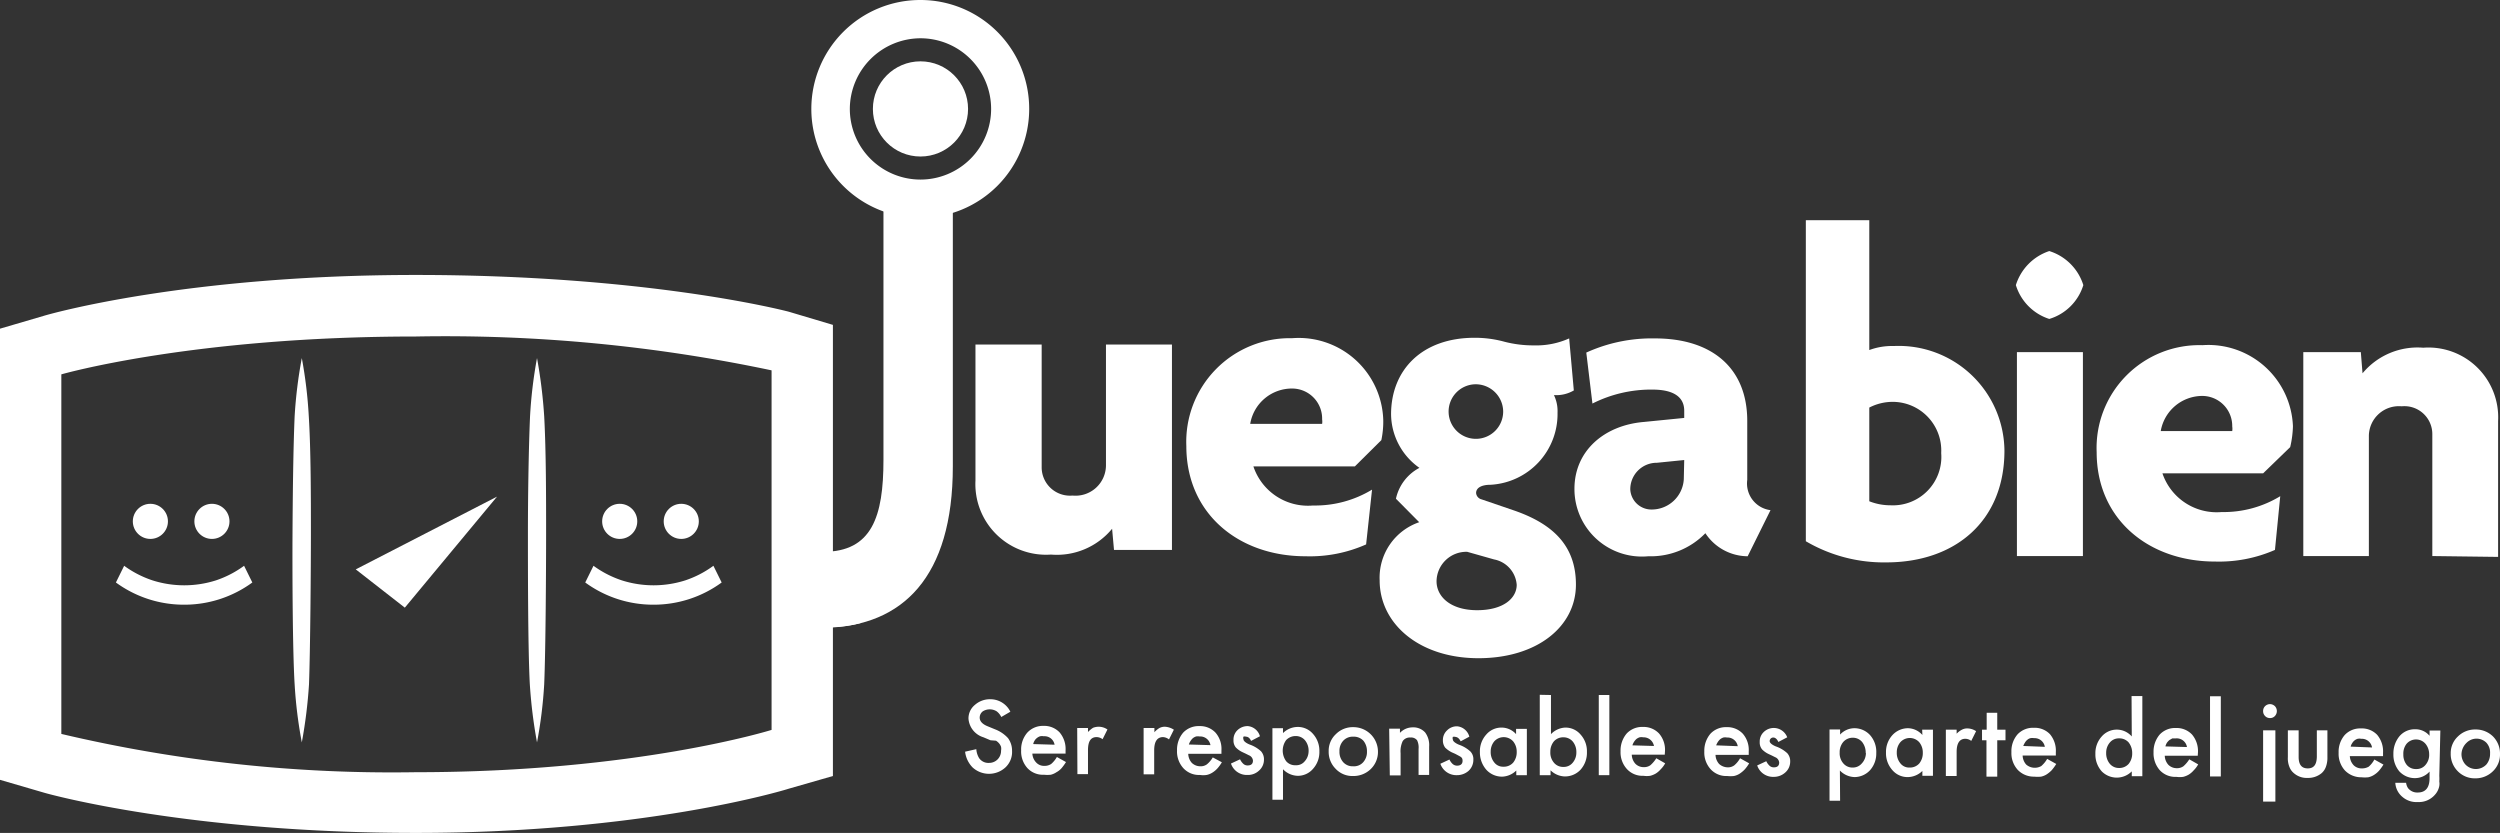
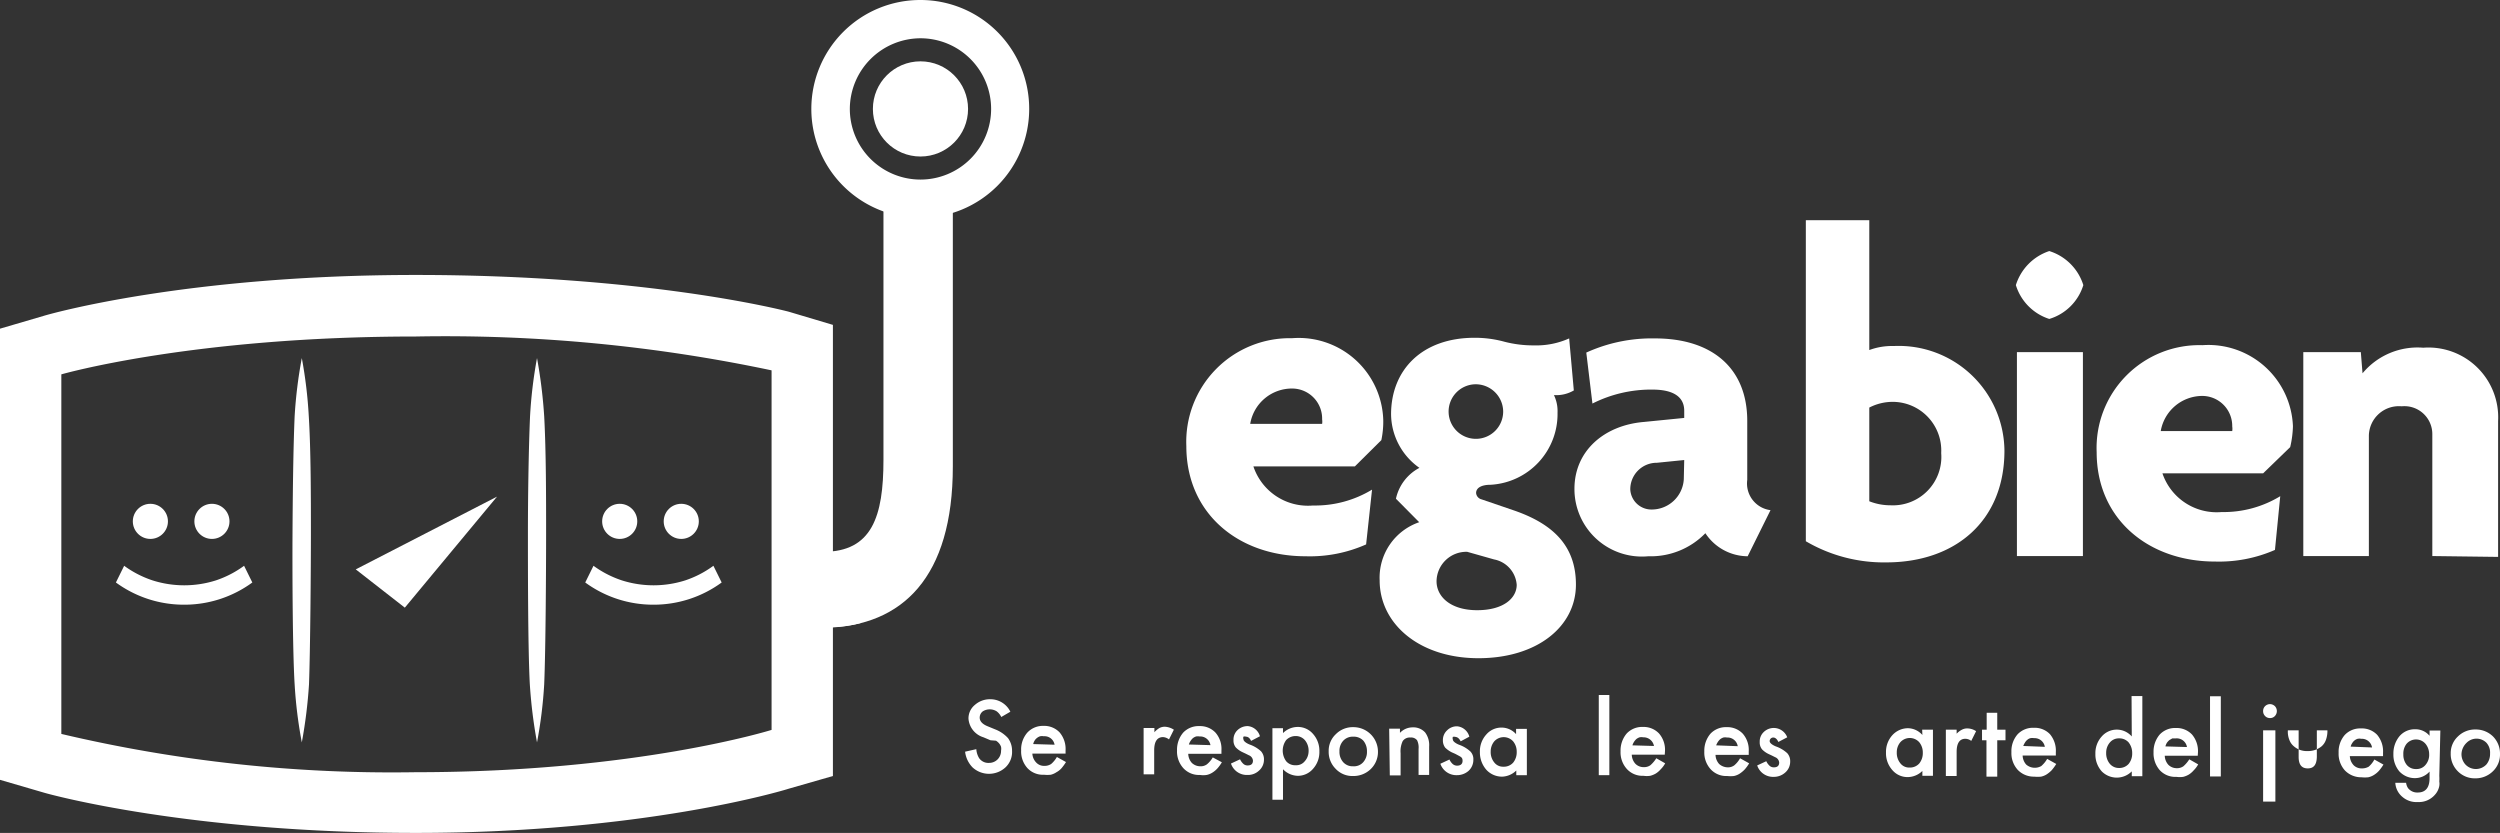
<svg xmlns="http://www.w3.org/2000/svg" viewBox="0 0 118.2 39.38">
  <rect x="0" y="0" width="118.2" height="39.38" fill="#333333" stroke="none" />
  <defs>
    <style>.cls-1{fill:#fff;}</style>
  </defs>
  <title>Recurso 2</title>
  <g id="Capa_2" data-name="Capa 2">
    <g id="Layer_1" data-name="Layer 1">
-       <path class="cls-1" d="M52.67,26l-.09-1a3.38,3.38,0,0,1-2.89,1.22,3.34,3.34,0,0,1-3.57-3.5V16.29h3.13v5.79a1.34,1.34,0,0,0,1.46,1.35A1.44,1.44,0,0,0,52.29,22V16.29h3.12V26Z" />
      <path class="cls-1" d="M65.31,20.81l-1.25,1.24h-4.8a2.72,2.72,0,0,0,2.82,1.85,5.19,5.19,0,0,0,2.79-.75l-.28,2.59a6.54,6.54,0,0,1-2.87.56c-3.14,0-5.63-2-5.63-5.21a4.9,4.9,0,0,1,5-5.1,4,4,0,0,1,4.31,3.86A4.21,4.21,0,0,1,65.31,20.81Zm-4.2-2.44a2,2,0,0,0-2,1.67h3.4a.68.68,0,0,0,0-.21A1.42,1.42,0,0,0,61.11,18.37Z" />
      <path class="cls-1" d="M69.9,31.12c-2.8,0-4.67-1.63-4.67-3.68a2.77,2.77,0,0,1,1.87-2.75L66,23.58a2.17,2.17,0,0,1,1.11-1.46,3.13,3.13,0,0,1-1.34-2.53c0-2.1,1.46-3.62,3.95-3.62a5.31,5.31,0,0,1,1.42.19,5.43,5.43,0,0,0,1.38.17A3.8,3.8,0,0,0,74.19,16l.22,2.46a1.65,1.65,0,0,1-.94.22,1.74,1.74,0,0,1,.17.83,3.35,3.35,0,0,1-3.17,3.41c-.4,0-.68.13-.68.39a.34.34,0,0,0,.26.3l1.55.53c1.87.65,2.91,1.7,2.91,3.5C74.51,29.62,72.68,31.12,69.9,31.12Zm.74-4.67-1.27-.36a1.41,1.41,0,0,0-1.45,1.39c0,.73.66,1.37,1.92,1.37s1.87-.58,1.87-1.2A1.32,1.32,0,0,0,70.64,26.45Zm-.93-8.28a1.29,1.29,0,1,0,1.36,1.29A1.3,1.3,0,0,0,69.71,18.17Z" />
      <path class="cls-1" d="M82.63,26.3a2.41,2.41,0,0,1-2-1.09,3.6,3.6,0,0,1-2.7,1.09,3.19,3.19,0,0,1-3.49-3.19c0-1.78,1.39-3,3.28-3.16l1.91-.19v-.34c0-.6-.43-1-1.51-1a6.15,6.15,0,0,0-2.83.66L75,16.67A7.48,7.48,0,0,1,78.25,16c2.68,0,4.36,1.39,4.36,3.9v2.79a1.27,1.27,0,0,0,1.1,1.43Zm-3-4.55-1.29.13a1.25,1.25,0,0,0-1.26,1.27,1,1,0,0,0,1,.94,1.52,1.52,0,0,0,1.53-1.43Z" />
      <path class="cls-1" d="M89.18,26.59a7.29,7.29,0,0,1-3.8-1V10.41h3v6.14a3.09,3.09,0,0,1,1.16-.19,5,5,0,0,1,5.23,4.95C94.77,24.63,92.45,26.59,89.18,26.59ZM89.52,19a2.42,2.42,0,0,0-1.14.27V23.7a2.71,2.71,0,0,0,1,.19,2.29,2.29,0,0,0,2.4-2.47A2.3,2.3,0,0,0,89.52,19Z" />
      <path class="cls-1" d="M96.89,15.08a2.43,2.43,0,0,1-1.58-1.6,2.47,2.47,0,0,1,1.58-1.61,2.45,2.45,0,0,1,1.61,1.61A2.41,2.41,0,0,1,96.89,15.08ZM95.36,26.29V16.65h3.12v9.64Z" />
      <path class="cls-1" d="M108.28,21.14,107,22.38h-4.76a2.71,2.71,0,0,0,2.8,1.83,5.15,5.15,0,0,0,2.77-.75L107.56,26a6.59,6.59,0,0,1-2.84.55c-3.13,0-5.59-2-5.59-5.17a4.86,4.86,0,0,1,5-5.06,4,4,0,0,1,4.28,3.83A4.77,4.77,0,0,1,108.28,21.14Zm-4.18-2.42a2,2,0,0,0-1.94,1.66h3.38a.75.75,0,0,0,0-.22A1.42,1.42,0,0,0,104.1,18.72Z" />
      <path class="cls-1" d="M115,26.29V20.55a1.32,1.32,0,0,0-1.45-1.34A1.42,1.42,0,0,0,112,20.59v5.7h-3.1V16.65h2.72l.08,1a3.38,3.38,0,0,1,2.87-1.21,3.3,3.3,0,0,1,3.54,3.47v6.42Z" />
      <circle class="cls-1" cx="7.11" cy="24.65" r="0.83" />
      <circle class="cls-1" cx="10.02" cy="24.65" r="0.83" />
      <path class="cls-1" d="M8.7,28.59a5.44,5.44,0,0,1-3.22-1.05l.39-.79a4.87,4.87,0,0,0,1.34.69,4.94,4.94,0,0,0,3,0,4.81,4.81,0,0,0,1.33-.69l.39.79A5.44,5.44,0,0,1,8.7,28.59Z" />
      <circle class="cls-1" cx="29.3" cy="24.65" r="0.83" />
      <circle class="cls-1" cx="32.21" cy="24.65" r="0.83" />
      <path class="cls-1" d="M30.89,28.59a5.44,5.44,0,0,1-3.22-1.05l.39-.79a4.87,4.87,0,0,0,1.34.69,4.94,4.94,0,0,0,3,0,4.81,4.81,0,0,0,1.33-.69l.39.79a5.44,5.44,0,0,1-3.21,1.05Z" />
      <path class="cls-1" d="M47.77,33.65l-.43.25a.72.72,0,0,0-.22-.27.62.62,0,0,0-.65,0,.37.37,0,0,0-.15.3c0,.17.13.31.38.41l.34.14a1.6,1.6,0,0,1,.62.42,1,1,0,0,1,.19.6,1,1,0,0,1-.32.79,1.15,1.15,0,0,1-1.54,0,1.27,1.27,0,0,1-.36-.75l.53-.12a.94.94,0,0,0,.13.42.53.53,0,0,0,.47.23.56.56,0,0,0,.4-.16.57.57,0,0,0,.17-.42.48.48,0,0,0,0-.18.51.51,0,0,0-.09-.16.64.64,0,0,0-.15-.13L46.83,35l-.33-.14a1,1,0,0,1-.71-.88.82.82,0,0,1,.3-.65,1.07,1.07,0,0,1,.74-.27A1.05,1.05,0,0,1,47.77,33.65Z" />
      <path class="cls-1" d="M50.38,35.63H48.81a.65.65,0,0,0,.18.42.5.5,0,0,0,.39.16.55.55,0,0,0,.32-.09,1.24,1.24,0,0,0,.27-.33l.43.24a2.43,2.43,0,0,1-.21.29.88.88,0,0,1-.24.19.83.83,0,0,1-.27.12,1.58,1.58,0,0,1-.32,0,1,1,0,0,1-.78-.31,1.17,1.17,0,0,1-.3-.84,1.21,1.21,0,0,1,.29-.84,1,1,0,0,1,.77-.32,1,1,0,0,1,.76.31,1.21,1.21,0,0,1,.28.85Zm-.52-.42a.48.48,0,0,0-.51-.4.47.47,0,0,0-.17,0,.44.44,0,0,0-.15.08.43.43,0,0,0-.11.12.51.51,0,0,0-.07.17Z" />
-       <path class="cls-1" d="M50.93,34.42h.51v.19a1.26,1.26,0,0,1,.24-.2.73.73,0,0,1,.68.08l-.23.46a.48.48,0,0,0-.28-.1c-.28,0-.41.2-.41.62V36.6h-.5Z" />
      <path class="cls-1" d="M54.07,34.42h.51v.2a1,1,0,0,1,.24-.2.55.55,0,0,1,.26-.06.87.87,0,0,1,.42.14l-.23.46a.5.5,0,0,0-.28-.11q-.42,0-.42.63v1.13h-.5Z" />
      <path class="cls-1" d="M57.75,35.64H56.18a.67.67,0,0,0,.17.43.58.58,0,0,0,.4.16.5.5,0,0,0,.31-.09,1.24,1.24,0,0,0,.28-.33l.43.23a1.82,1.82,0,0,1-.21.29,1.11,1.11,0,0,1-.24.2.81.81,0,0,1-.27.11,1.08,1.08,0,0,1-.32,0,1,1,0,0,1-.78-.32,1.17,1.17,0,0,1-.3-.84,1.24,1.24,0,0,1,.29-.84,1,1,0,0,1,.77-.31,1,1,0,0,1,.76.31,1.17,1.17,0,0,1,.28.84Zm-.52-.41a.49.49,0,0,0-.51-.41.47.47,0,0,0-.17,0,.53.53,0,0,0-.15.08.69.69,0,0,0-.11.13.67.67,0,0,0-.08.17Z" />
      <path class="cls-1" d="M59.57,34.81l-.42.22c-.06-.14-.15-.2-.24-.2a.16.16,0,0,0-.12,0,.17.17,0,0,0,0,.12c0,.08.1.17.29.25a1.54,1.54,0,0,1,.54.32.56.56,0,0,1,.14.39.68.68,0,0,1-.24.53.76.76,0,0,1-.54.2.79.79,0,0,1-.78-.54l.43-.2a.68.68,0,0,0,.14.2.29.29,0,0,0,.22.09c.17,0,.25-.08.25-.23a.3.3,0,0,0-.19-.25l-.16-.08-.15-.07a1.08,1.08,0,0,1-.31-.22.51.51,0,0,1-.11-.35.61.61,0,0,1,.19-.47.69.69,0,0,1,.49-.19A.66.66,0,0,1,59.57,34.81Z" />
      <path class="cls-1" d="M60.66,37.81h-.5V34.43h.5v.23a1,1,0,0,1,.68-.29.94.94,0,0,1,.74.33,1.19,1.19,0,0,1,.3.83,1.17,1.17,0,0,1-.3.82.94.94,0,0,1-.74.33,1,1,0,0,1-.68-.31Zm1.21-2.27A.78.78,0,0,0,61.7,35a.57.57,0,0,0-.44-.2.62.62,0,0,0-.45.19.85.85,0,0,0,0,1,.55.55,0,0,0,.45.19.51.51,0,0,0,.43-.19A.71.71,0,0,0,61.87,35.54Z" />
      <path class="cls-1" d="M62.82,35.52a1.07,1.07,0,0,1,.34-.81,1.12,1.12,0,0,1,.82-.33,1.16,1.16,0,0,1,1.17,1.16,1.12,1.12,0,0,1-.34.82,1.17,1.17,0,0,1-.84.33,1.08,1.08,0,0,1-.82-.34A1.13,1.13,0,0,1,62.82,35.52Zm.51,0a.73.73,0,0,0,.18.52.6.6,0,0,0,.47.19.58.58,0,0,0,.47-.19.72.72,0,0,0,.18-.51.77.77,0,0,0-.17-.51.62.62,0,0,0-.48-.19.61.61,0,0,0-.47.19A.7.7,0,0,0,63.33,35.53Z" />
      <path class="cls-1" d="M65.68,34.45h.51v.2a.82.82,0,0,1,.6-.26.75.75,0,0,1,.59.24,1,1,0,0,1,.19.67v1.34h-.5V35.41A.78.78,0,0,0,67,35a.36.36,0,0,0-.32-.13.4.4,0,0,0-.36.17,1.13,1.13,0,0,0-.1.57v1.05h-.51Z" />
      <path class="cls-1" d="M69.47,34.83l-.41.22c-.07-.14-.15-.2-.25-.21a.21.21,0,0,0-.12,0,.17.17,0,0,0,0,.12c0,.08.1.17.29.25a1.54,1.54,0,0,1,.54.32.52.52,0,0,1,.14.39.7.7,0,0,1-.23.53.83.83,0,0,1-.55.2.8.8,0,0,1-.78-.54l.43-.2a.68.68,0,0,0,.14.2.31.31,0,0,0,.22.09c.17,0,.26-.08.26-.23s-.07-.18-.2-.25l-.15-.08-.16-.07a1.25,1.25,0,0,1-.31-.22.56.56,0,0,1-.11-.35.62.62,0,0,1,.2-.47.65.65,0,0,1,.48-.19A.66.66,0,0,1,69.47,34.83Z" />
      <path class="cls-1" d="M71.68,34.46h.51v2.19h-.5v-.22a1,1,0,0,1-.67.29,1,1,0,0,1-.75-.33,1.24,1.24,0,0,1-.3-.84,1.17,1.17,0,0,1,.3-.82A.94.94,0,0,1,71,34.4a.92.92,0,0,1,.68.31Zm-1.2,1.08a.77.77,0,0,0,.17.51.52.52,0,0,0,.43.2.59.59,0,0,0,.46-.19.77.77,0,0,0,.17-.51.76.76,0,0,0-.17-.5.6.6,0,0,0-.89,0A.75.75,0,0,0,70.48,35.54Z" />
-       <path class="cls-1" d="M73.33,32.86v1.85A1,1,0,0,1,74,34.4a.93.93,0,0,1,.73.33,1.17,1.17,0,0,1,.3.82,1.2,1.2,0,0,1-.3.84,1,1,0,0,1-.75.32,1,1,0,0,1-.67-.29v.23h-.51v-3.8Zm1.2,2.71a.77.77,0,0,0-.17-.51.57.57,0,0,0-.43-.2.59.59,0,0,0-.46.19.76.76,0,0,0-.17.5.73.73,0,0,0,.17.51.56.56,0,0,0,.45.2.54.54,0,0,0,.43-.19A.73.73,0,0,0,74.53,35.57Z" />
      <path class="cls-1" d="M76.09,32.86v3.79h-.5V32.86Z" />
      <path class="cls-1" d="M78.71,35.68H77.15a.67.67,0,0,0,.17.43.54.54,0,0,0,.4.16.5.5,0,0,0,.31-.09,1.46,1.46,0,0,0,.28-.33l.42.24a1.21,1.21,0,0,1-.21.28,1.07,1.07,0,0,1-.23.2,1,1,0,0,1-.27.11,1.12,1.12,0,0,1-.32,0,1,1,0,0,1-.78-.32,1.17,1.17,0,0,1-.3-.84,1.24,1.24,0,0,1,.29-.84,1,1,0,0,1,.77-.31,1,1,0,0,1,.76.31,1.17,1.17,0,0,1,.28.84Zm-.51-.41a.5.5,0,0,0-.51-.41.47.47,0,0,0-.17,0,.53.53,0,0,0-.15.08.68.68,0,0,0-.19.3Z" />
      <path class="cls-1" d="M82.68,35.69H81.11a.67.67,0,0,0,.17.43.62.62,0,0,0,.4.16.5.5,0,0,0,.31-.09,1.16,1.16,0,0,0,.28-.34l.43.24a1.82,1.82,0,0,1-.21.29,1.41,1.41,0,0,1-.24.2.81.81,0,0,1-.27.11,1.55,1.55,0,0,1-.32,0,1,1,0,0,1-.78-.32,1.17,1.17,0,0,1-.3-.84,1.24,1.24,0,0,1,.29-.84,1,1,0,0,1,.77-.31,1,1,0,0,1,.76.31,1.17,1.17,0,0,1,.28.84Zm-.52-.41a.49.49,0,0,0-.51-.41.47.47,0,0,0-.17,0,.53.53,0,0,0-.15.08.69.69,0,0,0-.11.13.8.8,0,0,0-.08.16Z" />
      <path class="cls-1" d="M84.5,34.86l-.42.22c-.06-.14-.15-.21-.24-.21a.17.17,0,0,0-.17.17c0,.08.1.17.29.25a1.54,1.54,0,0,1,.54.32.56.56,0,0,1,.14.39.68.68,0,0,1-.24.53.8.8,0,0,1-.54.2.79.79,0,0,1-.78-.54l.43-.2a.68.68,0,0,0,.14.2.29.29,0,0,0,.22.09c.17,0,.25-.08.25-.23a.3.3,0,0,0-.19-.25l-.16-.08-.15-.07a1.08,1.08,0,0,1-.31-.22.51.51,0,0,1-.11-.35.61.61,0,0,1,.19-.47.68.68,0,0,1,1.11.25Z" />
-       <path class="cls-1" d="M87,37.86h-.5V34.49H87v.24a.93.93,0,0,1,.68-.3,1,1,0,0,1,.74.33,1.19,1.19,0,0,1,.29.84,1.18,1.18,0,0,1-.29.81,1,1,0,0,1-.74.33,1,1,0,0,1-.69-.31Zm1.21-2.26a.81.81,0,0,0-.17-.52.57.57,0,0,0-.44-.2.59.59,0,0,0-.45.2.74.74,0,0,0-.17.5.72.72,0,0,0,.17.51.56.56,0,0,0,.45.2.55.55,0,0,0,.43-.2A.71.71,0,0,0,88.22,35.6Z" />
      <path class="cls-1" d="M90.88,34.5h.51v2.18h-.5v-.23a1,1,0,0,1-.67.29.94.94,0,0,1-.75-.33,1.19,1.19,0,0,1-.3-.83,1.17,1.17,0,0,1,.3-.82,1,1,0,0,1,.74-.33.93.93,0,0,1,.68.32Zm-1.2,1.08a.77.77,0,0,0,.17.51.52.52,0,0,0,.43.2.59.59,0,0,0,.46-.19.77.77,0,0,0,.17-.51.76.76,0,0,0-.17-.5.6.6,0,0,0-.89,0A.73.73,0,0,0,89.68,35.58Z" />
      <path class="cls-1" d="M92,34.5h.51v.19a.91.91,0,0,1,.25-.19.53.53,0,0,1,.26-.06.76.76,0,0,1,.41.13l-.23.46a.46.46,0,0,0-.28-.1c-.27,0-.41.21-.41.62v1.14H92Z" />
      <path class="cls-1" d="M94.43,35v1.72h-.51V35h-.21V34.5h.22v-.8h.5v.8h.39V35Z" />
      <path class="cls-1" d="M97.2,35.72H95.63a.67.67,0,0,0,.17.43.62.62,0,0,0,.71.07,1.32,1.32,0,0,0,.28-.34l.43.24a2.43,2.43,0,0,1-.21.29,1.41,1.41,0,0,1-.24.2.81.81,0,0,1-.27.11,1.55,1.55,0,0,1-.32,0,1.05,1.05,0,0,1-.78-.32,1.17,1.17,0,0,1-.3-.84,1.21,1.21,0,0,1,.29-.84,1,1,0,0,1,.77-.31,1,1,0,0,1,.76.3,1.21,1.21,0,0,1,.28.85Zm-.52-.41a.49.49,0,0,0-.51-.41.47.47,0,0,0-.17,0,.36.36,0,0,0-.15.08.47.47,0,0,0-.11.13.8.8,0,0,0-.08.16Z" />
      <path class="cls-1" d="M100.78,32.91h.51V36.7h-.5v-.23a1,1,0,0,1-1.42,0,1.19,1.19,0,0,1-.3-.83,1.17,1.17,0,0,1,.3-.82.94.94,0,0,1,1.42,0Zm-1.2,2.69a.77.77,0,0,0,.17.51.55.55,0,0,0,.43.2.59.59,0,0,0,.46-.19.77.77,0,0,0,.17-.51.8.8,0,0,0-.17-.51.58.58,0,0,0-.45-.19.55.55,0,0,0-.44.2A.73.73,0,0,0,99.58,35.6Z" />
      <path class="cls-1" d="M103.91,35.73h-1.56a.67.67,0,0,0,.17.43.56.56,0,0,0,.4.16.52.52,0,0,0,.31-.09,1.46,1.46,0,0,0,.28-.33l.42.24a1.21,1.21,0,0,1-.21.28,1.07,1.07,0,0,1-.23.2,1,1,0,0,1-.27.11,1.12,1.12,0,0,1-.32,0,1,1,0,0,1-.79-.32,1.21,1.21,0,0,1-.29-.84,1.24,1.24,0,0,1,.29-.84,1,1,0,0,1,.77-.31,1,1,0,0,1,.76.31,1.21,1.21,0,0,1,.28.84Zm-.51-.41a.49.49,0,0,0-.51-.41l-.18,0-.14.08a.74.74,0,0,0-.12.13.67.67,0,0,0-.07.17Z" />
      <path class="cls-1" d="M105,32.92v3.79h-.51V32.92Z" />
      <path class="cls-1" d="M107,33.62a.32.32,0,0,1,.09-.23.34.34,0,0,1,.23-.1.35.35,0,0,1,.24.1.34.34,0,0,1,0,.46.3.3,0,0,1-.23.1.31.31,0,0,1-.24-.1A.32.32,0,0,1,107,33.62Zm.58.91V37.9H107V34.53Z" />
-       <path class="cls-1" d="M108.68,34.53v1.26c0,.36.14.54.43.54s.42-.18.43-.54V34.53h.5V35.8a1.22,1.22,0,0,1-.07.45.72.72,0,0,1-.21.31,1,1,0,0,1-.66.22.92.92,0,0,1-.64-.22.71.71,0,0,1-.22-.31,1.06,1.06,0,0,1-.07-.45V34.53Z" />
+       <path class="cls-1" d="M108.68,34.53v1.26c0,.36.14.54.43.54s.42-.18.43-.54V34.53h.5a1.22,1.22,0,0,1-.07.45.72.72,0,0,1-.21.31,1,1,0,0,1-.66.22.92.92,0,0,1-.64-.22.71.71,0,0,1-.22-.31,1.06,1.06,0,0,1-.07-.45V34.53Z" />
      <path class="cls-1" d="M112.67,35.75H111.1a.68.68,0,0,0,.18.43.53.53,0,0,0,.39.15.63.63,0,0,0,.32-.08,1.17,1.17,0,0,0,.27-.34l.43.24a2.43,2.43,0,0,1-.21.29,1.11,1.11,0,0,1-.24.2.81.81,0,0,1-.27.11,1.55,1.55,0,0,1-.32,0,1.07,1.07,0,0,1-.78-.32,1.17,1.17,0,0,1-.3-.84,1.21,1.21,0,0,1,.29-.84,1,1,0,0,1,.77-.31,1,1,0,0,1,.76.3,1.21,1.21,0,0,1,.28.85Zm-.52-.41a.49.49,0,0,0-.51-.41.47.47,0,0,0-.17,0,.44.44,0,0,0-.15.08.47.47,0,0,0-.11.13.46.46,0,0,0-.07.16Z" />
      <path class="cls-1" d="M115.33,36.68a2.26,2.26,0,0,1,0,.27.66.66,0,0,1,0,.21.84.84,0,0,1-.21.42,1,1,0,0,1-.81.34,1,1,0,0,1-.72-.24.93.93,0,0,1-.34-.67h.51a.6.6,0,0,0,.09.25.55.55,0,0,0,.46.21c.37,0,.56-.23.56-.68v-.31a.93.93,0,0,1-.7.31,1,1,0,0,1-.73-.32,1.22,1.22,0,0,1-.28-.82,1.28,1.28,0,0,1,.27-.82.94.94,0,0,1,.76-.35.86.86,0,0,1,.68.31v-.25h.51Zm-.48-1a.77.77,0,0,0-.17-.51.59.59,0,0,0-.9,0,.75.75,0,0,0-.15.49.77.77,0,0,0,.15.49.55.55,0,0,0,.46.21.54.54,0,0,0,.45-.21A.72.72,0,0,0,114.85,35.64Z" />
      <path class="cls-1" d="M115.87,35.62a1.07,1.07,0,0,1,.34-.8,1.15,1.15,0,0,1,.83-.33,1.16,1.16,0,0,1,.83.33,1.15,1.15,0,0,1,.33.83,1.09,1.09,0,0,1-.34.82,1.17,1.17,0,0,1-.84.33,1.12,1.12,0,0,1-.82-.34A1.14,1.14,0,0,1,115.87,35.62Zm.51,0a.73.73,0,0,0,.18.52.68.68,0,0,0,1,0,.77.77,0,0,0,.17-.51.69.69,0,0,0-.17-.51.66.66,0,0,0-.94,0A.77.77,0,0,0,116.38,35.63Z" />
      <path class="cls-1" d="M41.77,8.9V21.74c0,2.68-.54,4.35-2.85,4.35H36.74v3.59h2.31c3.62-.09,6-2.38,6-7.63V8.9Z" />
      <path class="cls-1" d="M40.68,29.46l-1.4-3.37v3.56A5.75,5.75,0,0,0,40.68,29.46Z" />
      <path class="cls-1" d="M14.27,16.93a21.67,21.67,0,0,0-.34,2.76c-.07,1.64-.09,3.88-.1,5.53s0,5.48.1,7.13a21.29,21.29,0,0,0,.34,2.75,23.2,23.2,0,0,0,.34-2.75c.06-1.65.09-5.49.09-7.13s0-3.89-.1-5.53A21.64,21.64,0,0,0,14.27,16.93Z" />
      <path class="cls-1" d="M25.39,35.1a21.29,21.29,0,0,0,.34-2.75c.07-1.65.09-5.49.09-7.13s0-3.89-.09-5.53a23.63,23.63,0,0,0-.34-2.76,21.64,21.64,0,0,0-.33,2.76c-.07,1.64-.1,3.88-.1,5.53s0,5.48.09,7.13A23.2,23.2,0,0,0,25.39,35.1Z" />
      <path class="cls-1" d="M37.3,14.74C37,14.66,30.52,13,19.66,13S2.34,14.85,2.08,14.93L0,15.54V36.87l2.09.61c.27.08,6.85,1.9,17.57,1.9s17.36-2,17.63-2.09l2.09-.6V15.36Zm-.82,19.77s-6.38,2-16.82,2A68,68,0,0,1,2.9,34.7v-17s6.2-1.79,16.76-1.79a74.62,74.62,0,0,1,16.82,1.6Z" />
      <path class="cls-1" d="M43.52,1.81a3.34,3.34,0,1,1-3.34,3.34,3.35,3.35,0,0,1,3.34-3.34m0-1.81a5.15,5.15,0,1,0,5.14,5.15A5.14,5.14,0,0,0,43.52,0Z" />
      <circle class="cls-1" cx="43.52" cy="5.15" r="2.25" />
      <polyline class="cls-1" points="16.82 26.92 19.14 28.73 23.5 23.48" />
    </g>
  </g>
</svg>